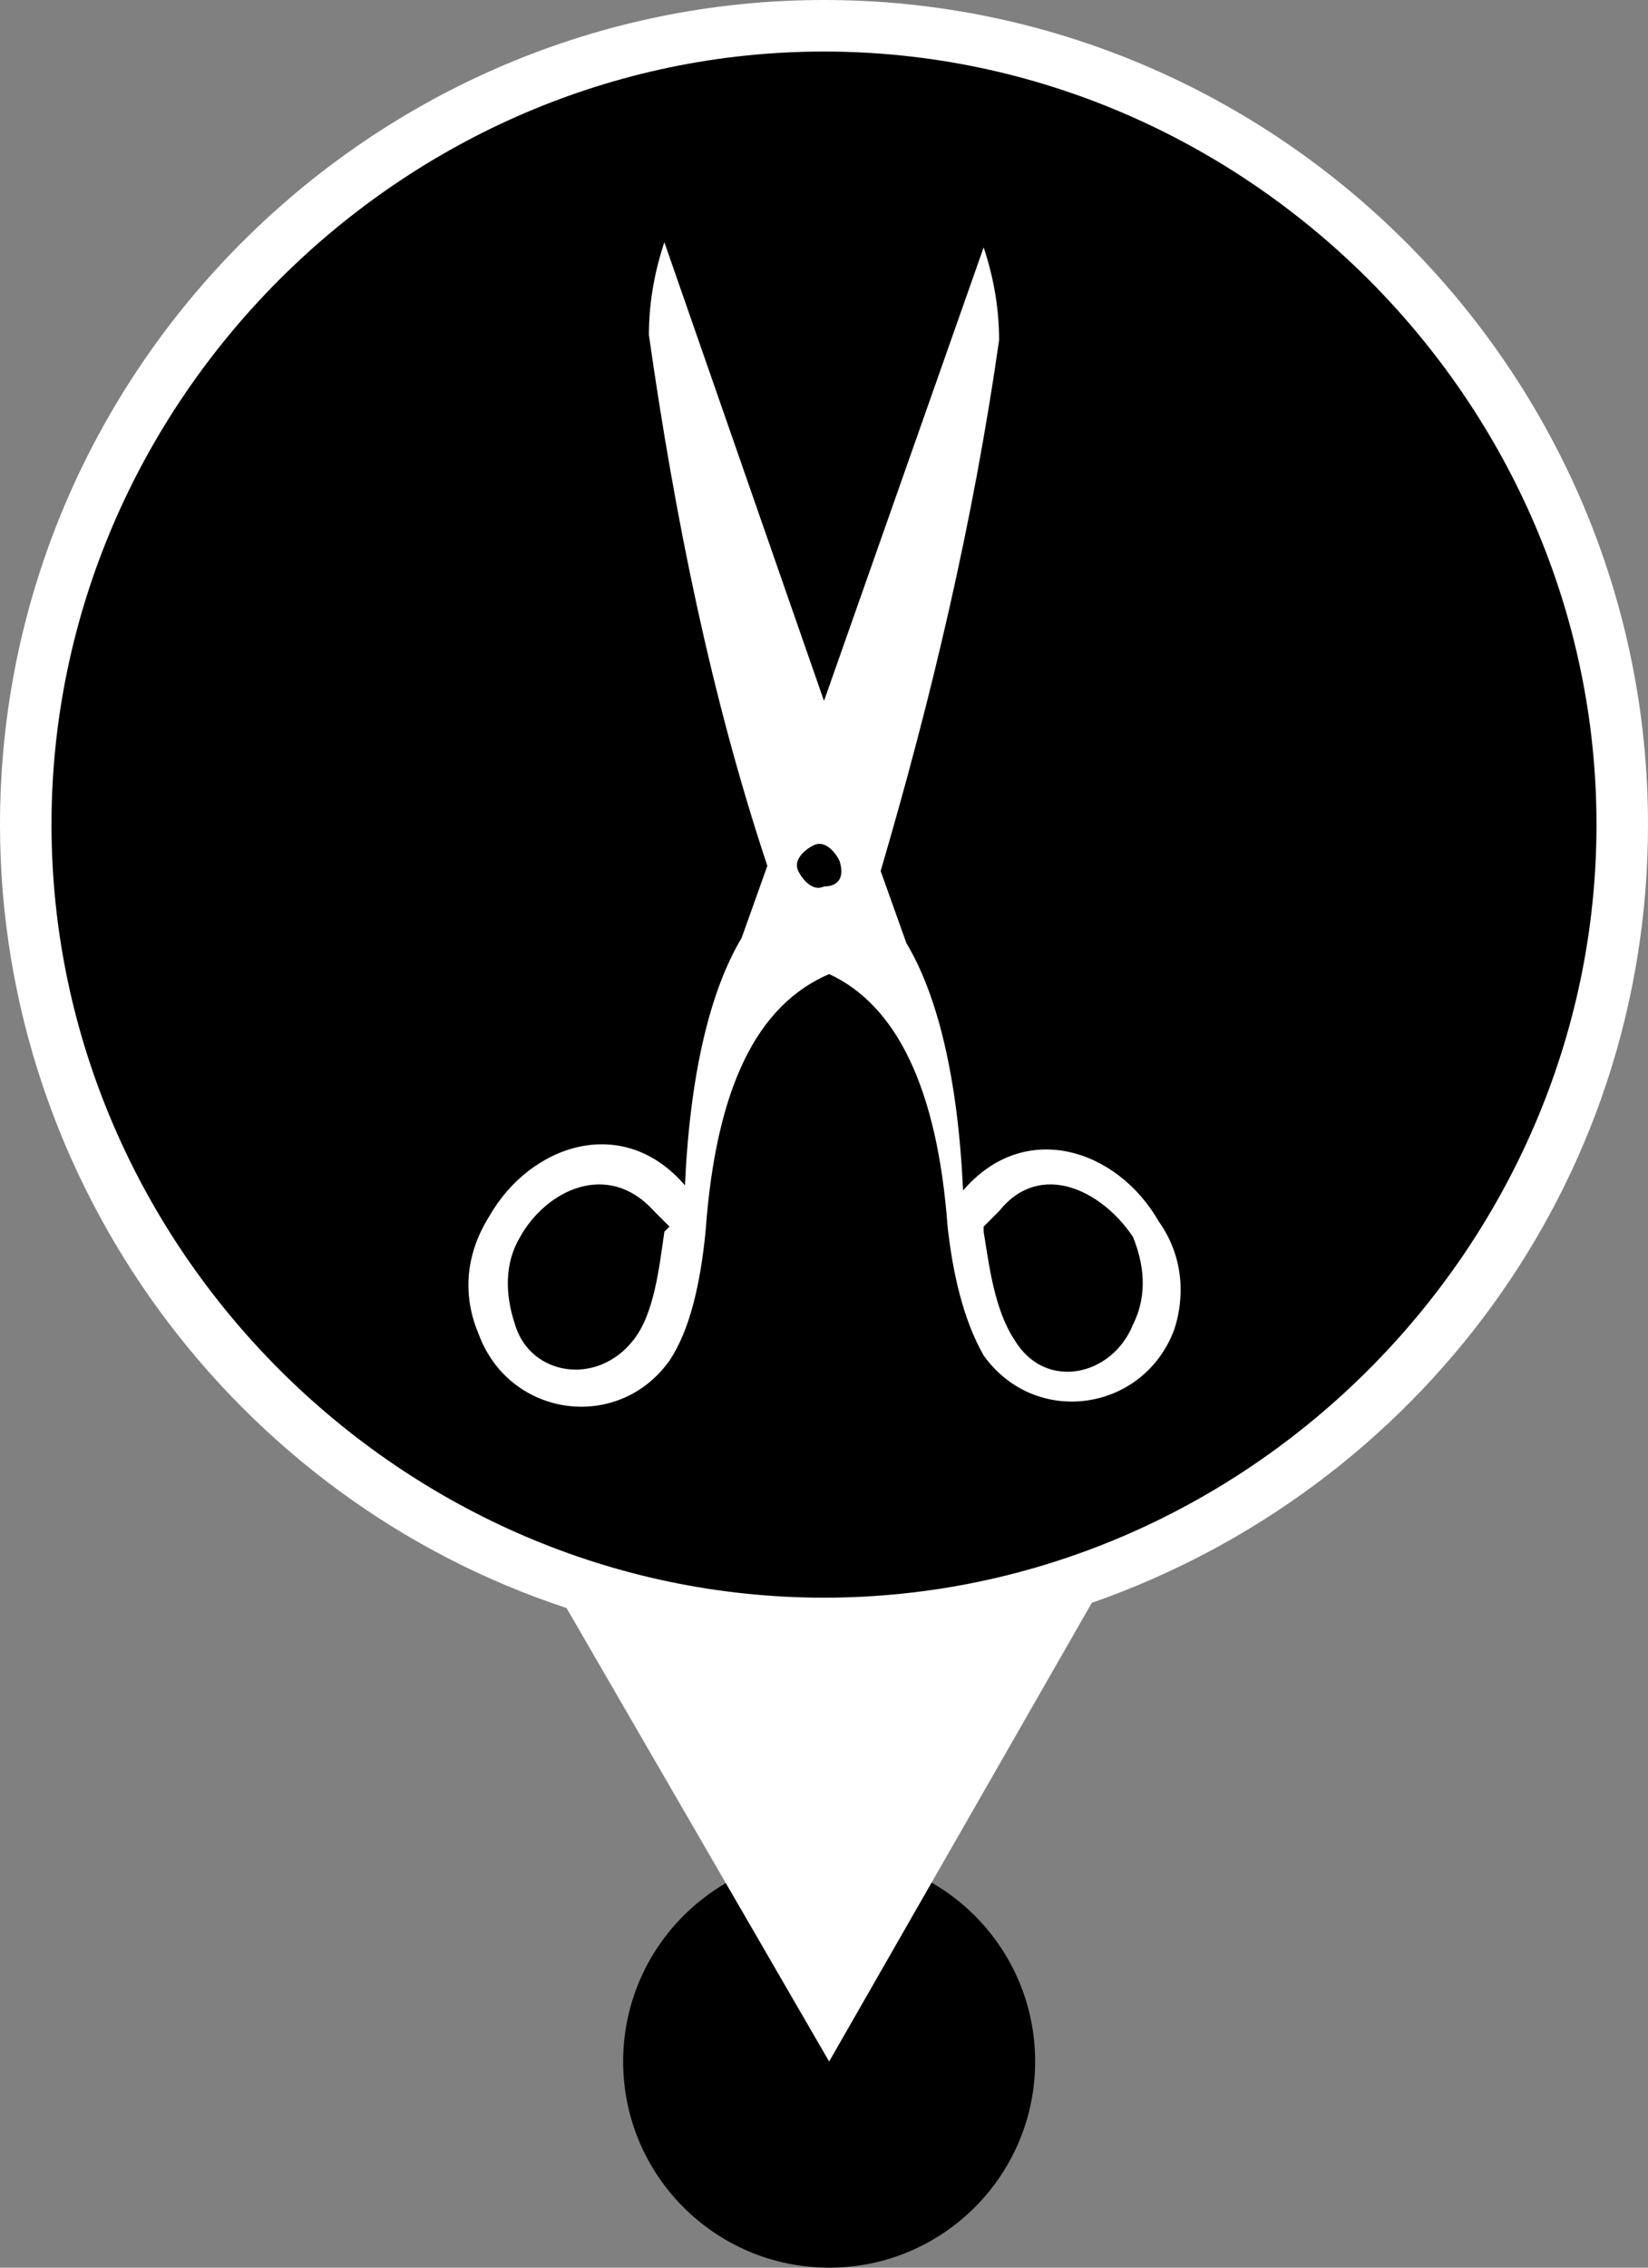
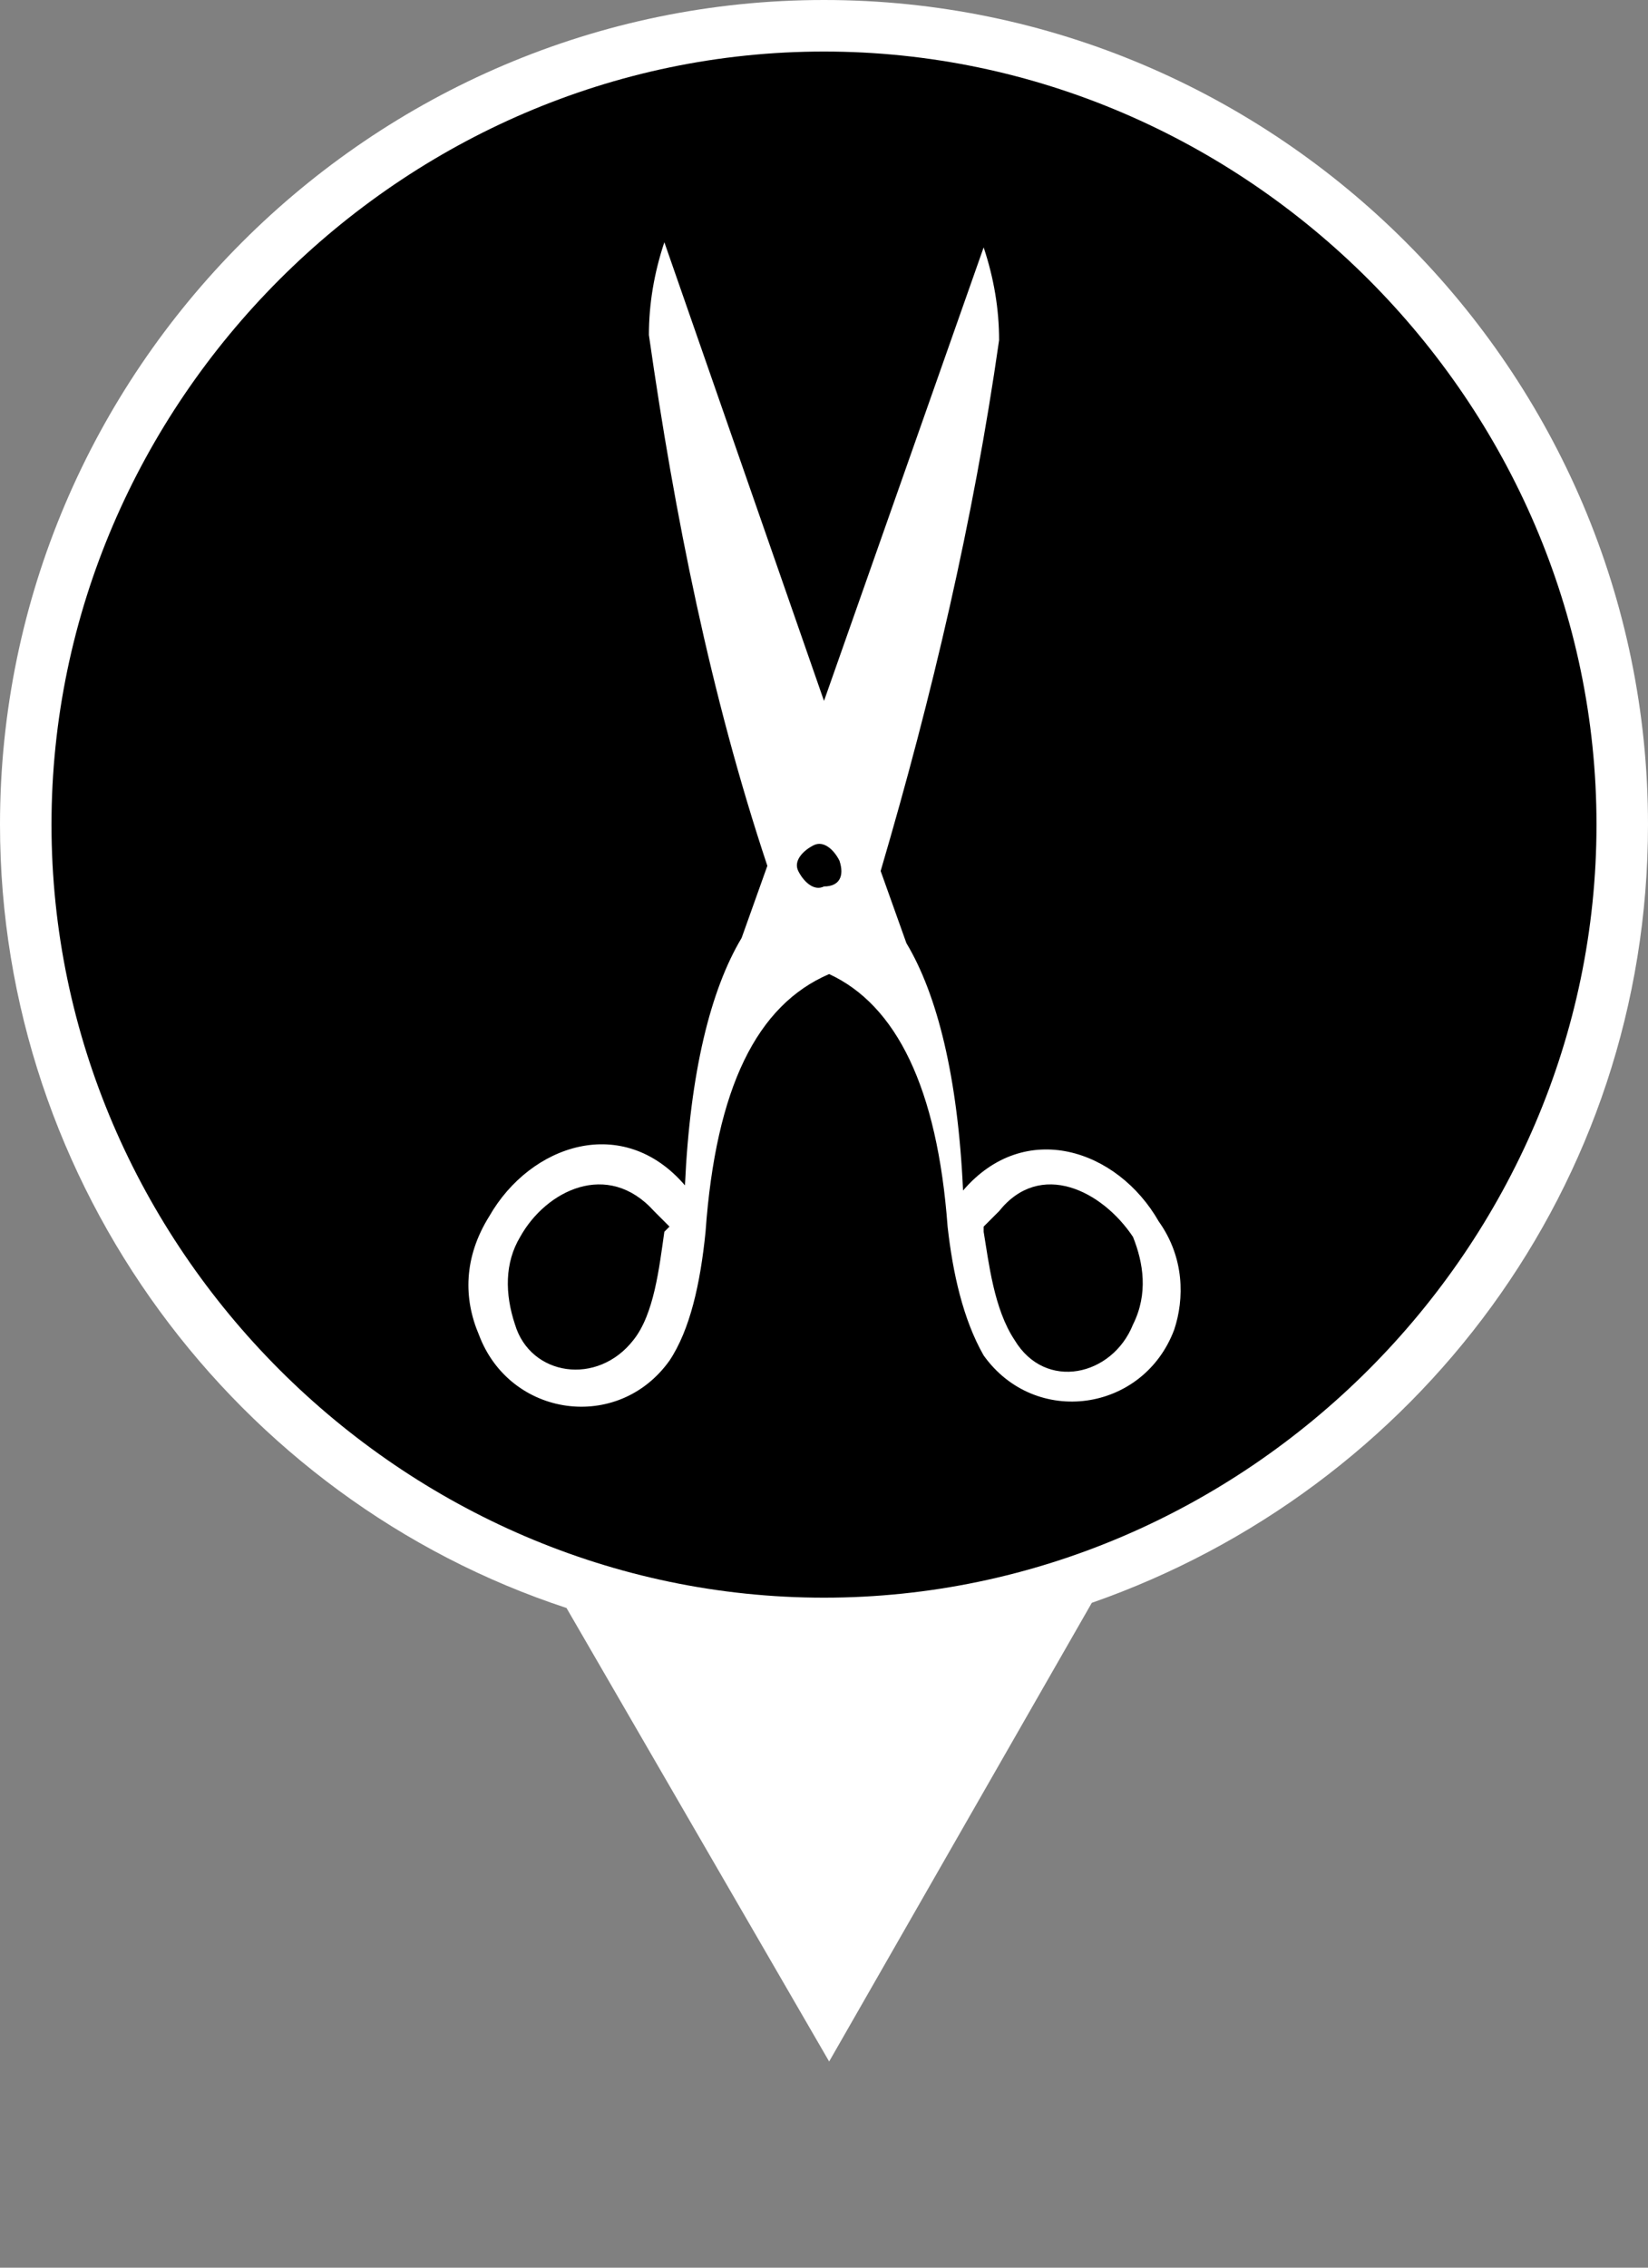
<svg xmlns="http://www.w3.org/2000/svg" version="1.1" id="Ebene_1" x="0px" y="0px" width="32px" height="44px" viewBox="0 0 32 44" style="enable-background:new 0 0 32 44;" xml:space="preserve">
  <rect x="0" y="0" width="32" height="44" fill="#808080" stroke="none" />
  <style type="text/css">
	.st0{fill:#FFFFFF;}
	.st1{fill-rule:evenodd;clip-rule:evenodd;fill:#FFFFFF;}
</style>
-   <circle cx="16.1" cy="40" r="4" />
  <path class="st0" d="M32,16c0-8.8-7.2-16-16-16S0,7.2,0,16c0,7,4.6,13.1,11,15.2l5.1,8.8l5.1-8.9C27.5,28.9,32,23,32,16z" />
  <path d="M1,16C1,7.8,7.8,1,16,1s15,6.8,15,15s-6.8,15-15,15S1,24.2,1,16L1,16z" />
  <path class="st1" d="M22.5,23.7c-0.8-1.4-2.6-2-3.8-0.6c-0.1-2.2-0.5-3.8-1.1-4.8l-0.5-1.4c1-3.4,1.8-6.8,2.3-10.3  c0-0.6-0.1-1.2-0.3-1.8L16,13.6l-3.1-8.9c-0.2,0.6-0.3,1.2-0.3,1.8c0.5,3.5,1.2,7,2.3,10.3l-0.5,1.4c-0.6,1-1,2.6-1.1,4.8  c-1.2-1.4-3-0.8-3.8,0.6C9,24.4,9,25.2,9.3,25.9c0.6,1.6,2.7,1.9,3.7,0.5c0.4-0.6,0.6-1.5,0.7-2.5c0.2-2.8,1-4.4,2.4-5  c1.3,0.6,2.1,2.2,2.3,4.9c0.1,0.9,0.3,1.8,0.7,2.5c1,1.4,3.1,1.1,3.7-0.5C23,25.2,23,24.4,22.5,23.7z M12.9,23.9  c-0.1,0.7-0.2,1.6-0.6,2.1c-0.7,0.9-2,0.7-2.3-0.3c-0.2-0.6-0.2-1.2,0.1-1.7c0.5-0.9,1.7-1.5,2.6-0.5l0.3,0.3  C12.9,23.9,12.9,23.9,12.9,23.9z M16,17.2c-0.2,0.1-0.4-0.1-0.5-0.3c-0.1-0.2,0.1-0.4,0.3-0.5c0.2-0.1,0.4,0.1,0.5,0.3  C16.4,17,16.3,17.2,16,17.2z M22,25.7c-0.4,1-1.7,1.3-2.3,0.3c-0.4-0.6-0.5-1.5-0.6-2.1c0,0,0-0.1,0-0.1l0.3-0.3  c0.8-1,2-0.4,2.6,0.5C22.2,24.5,22.3,25.1,22,25.7z" />
</svg>